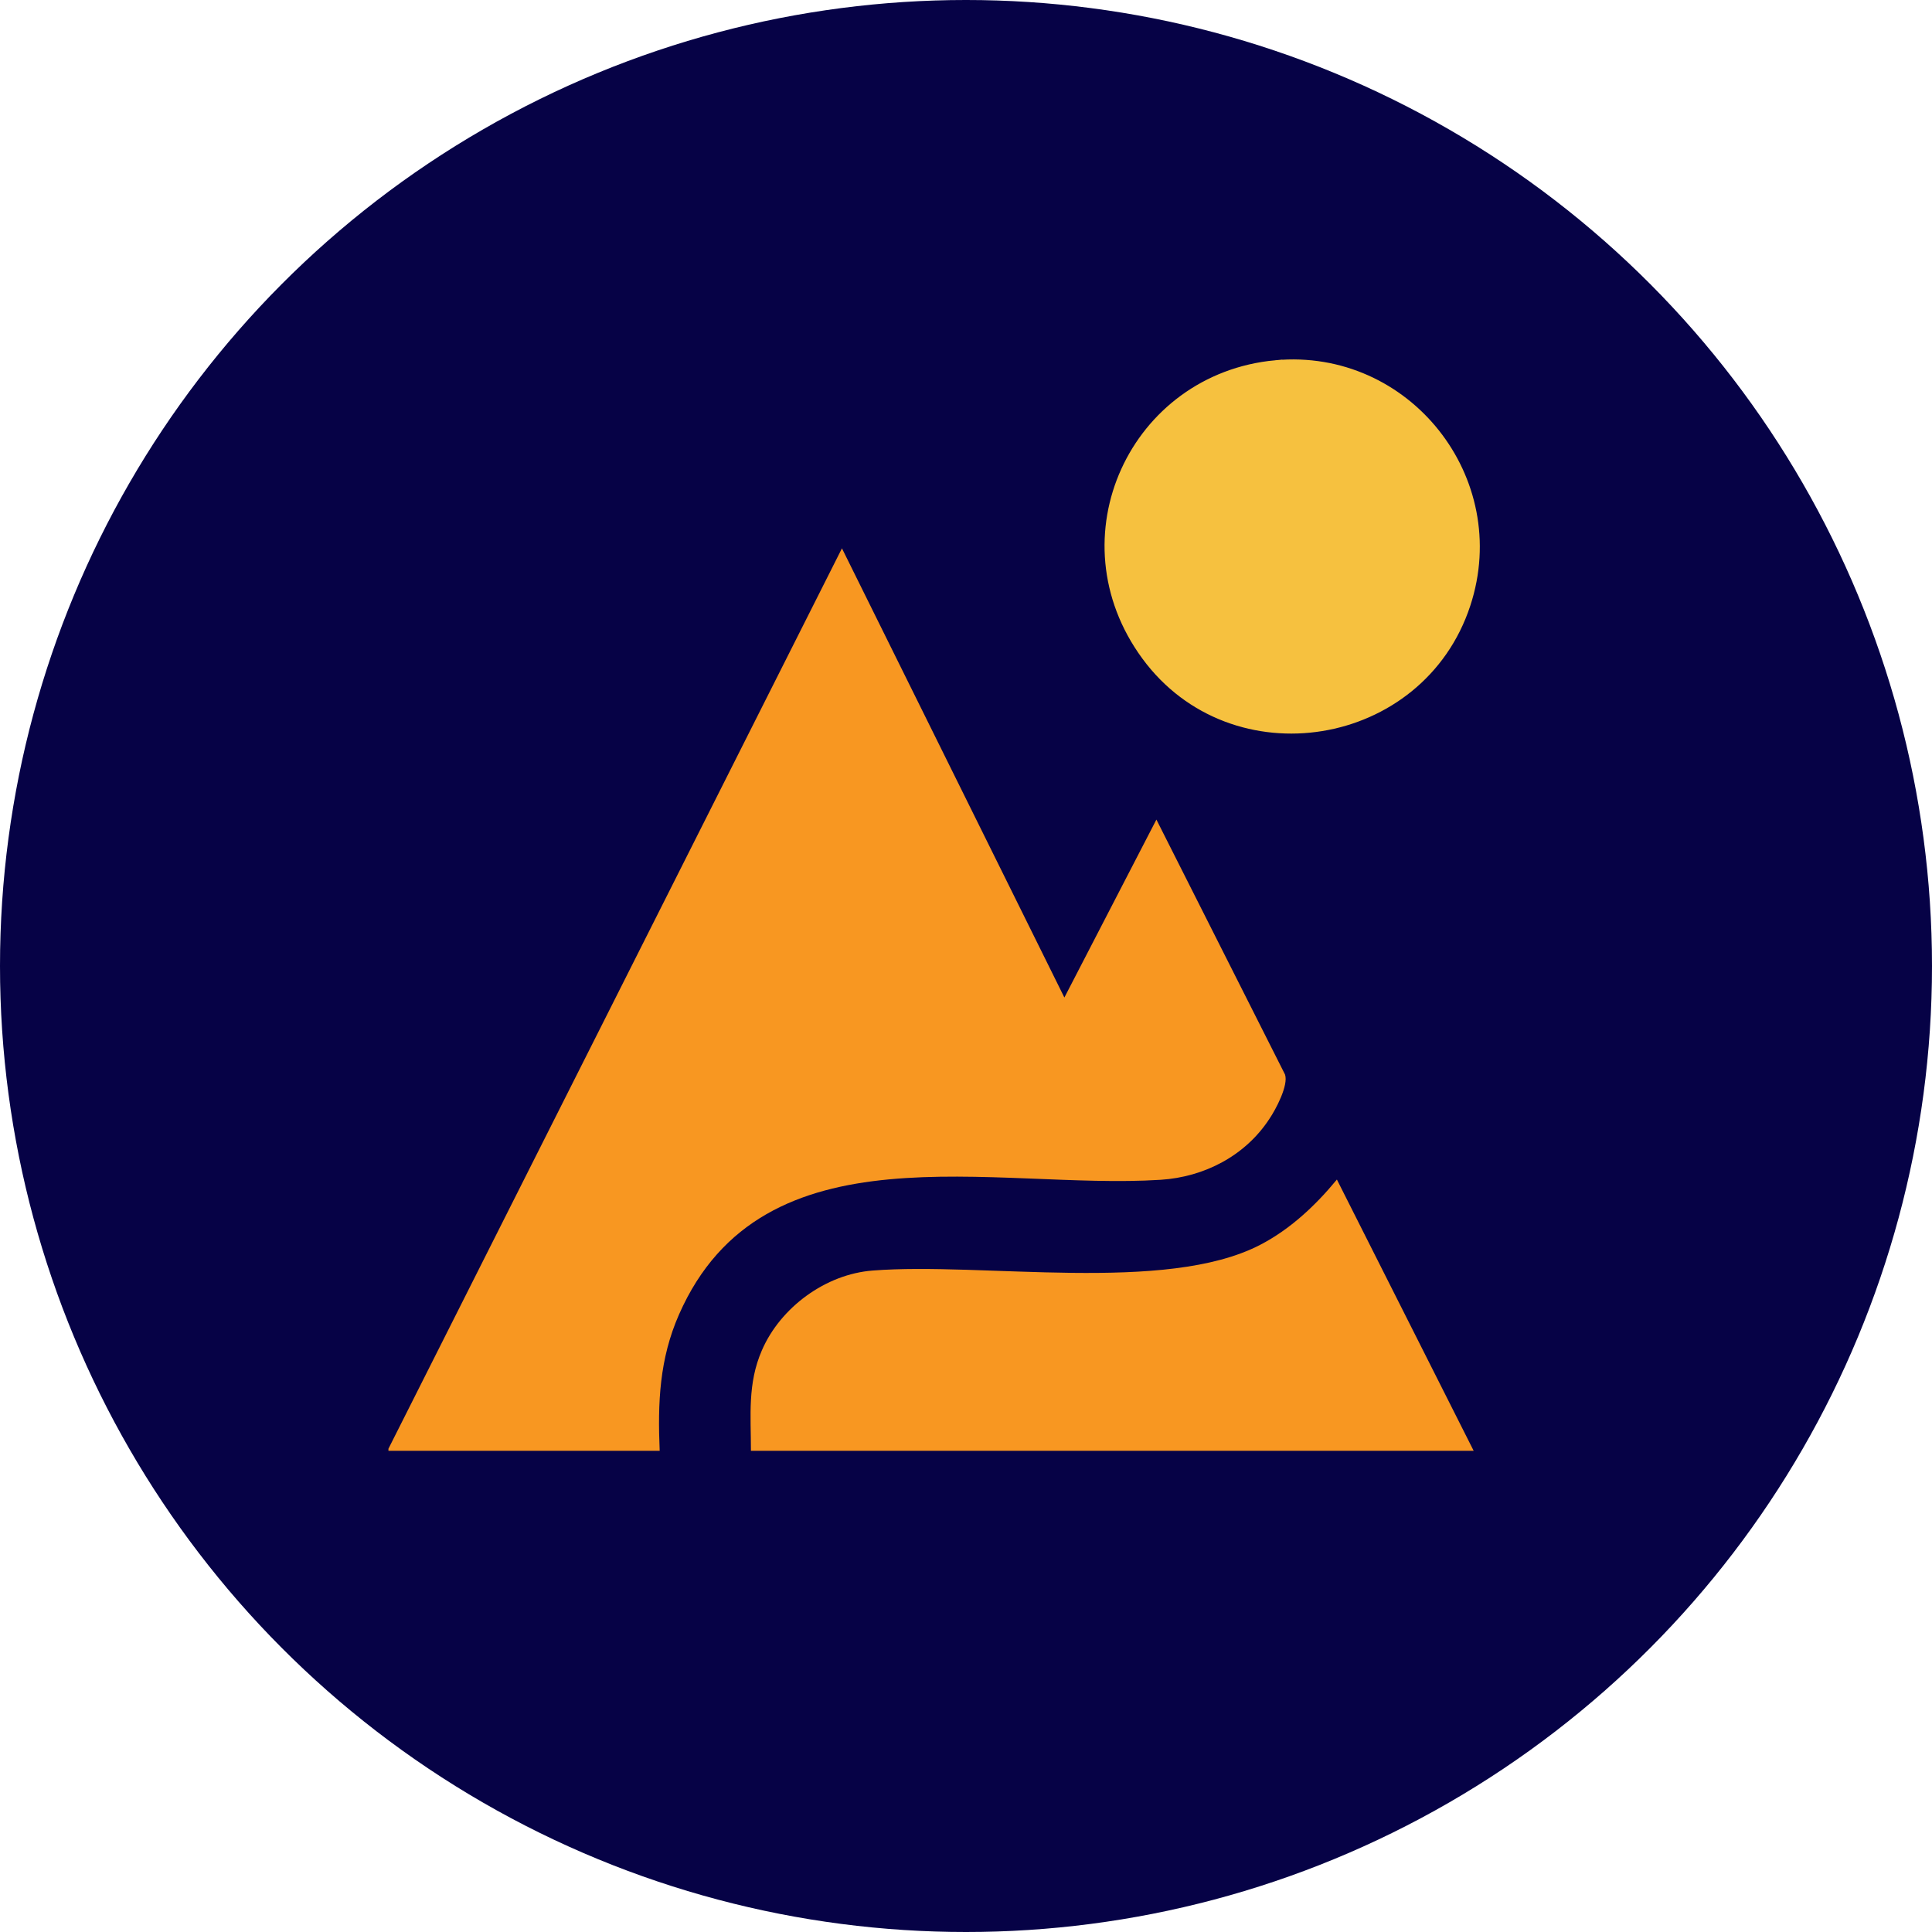
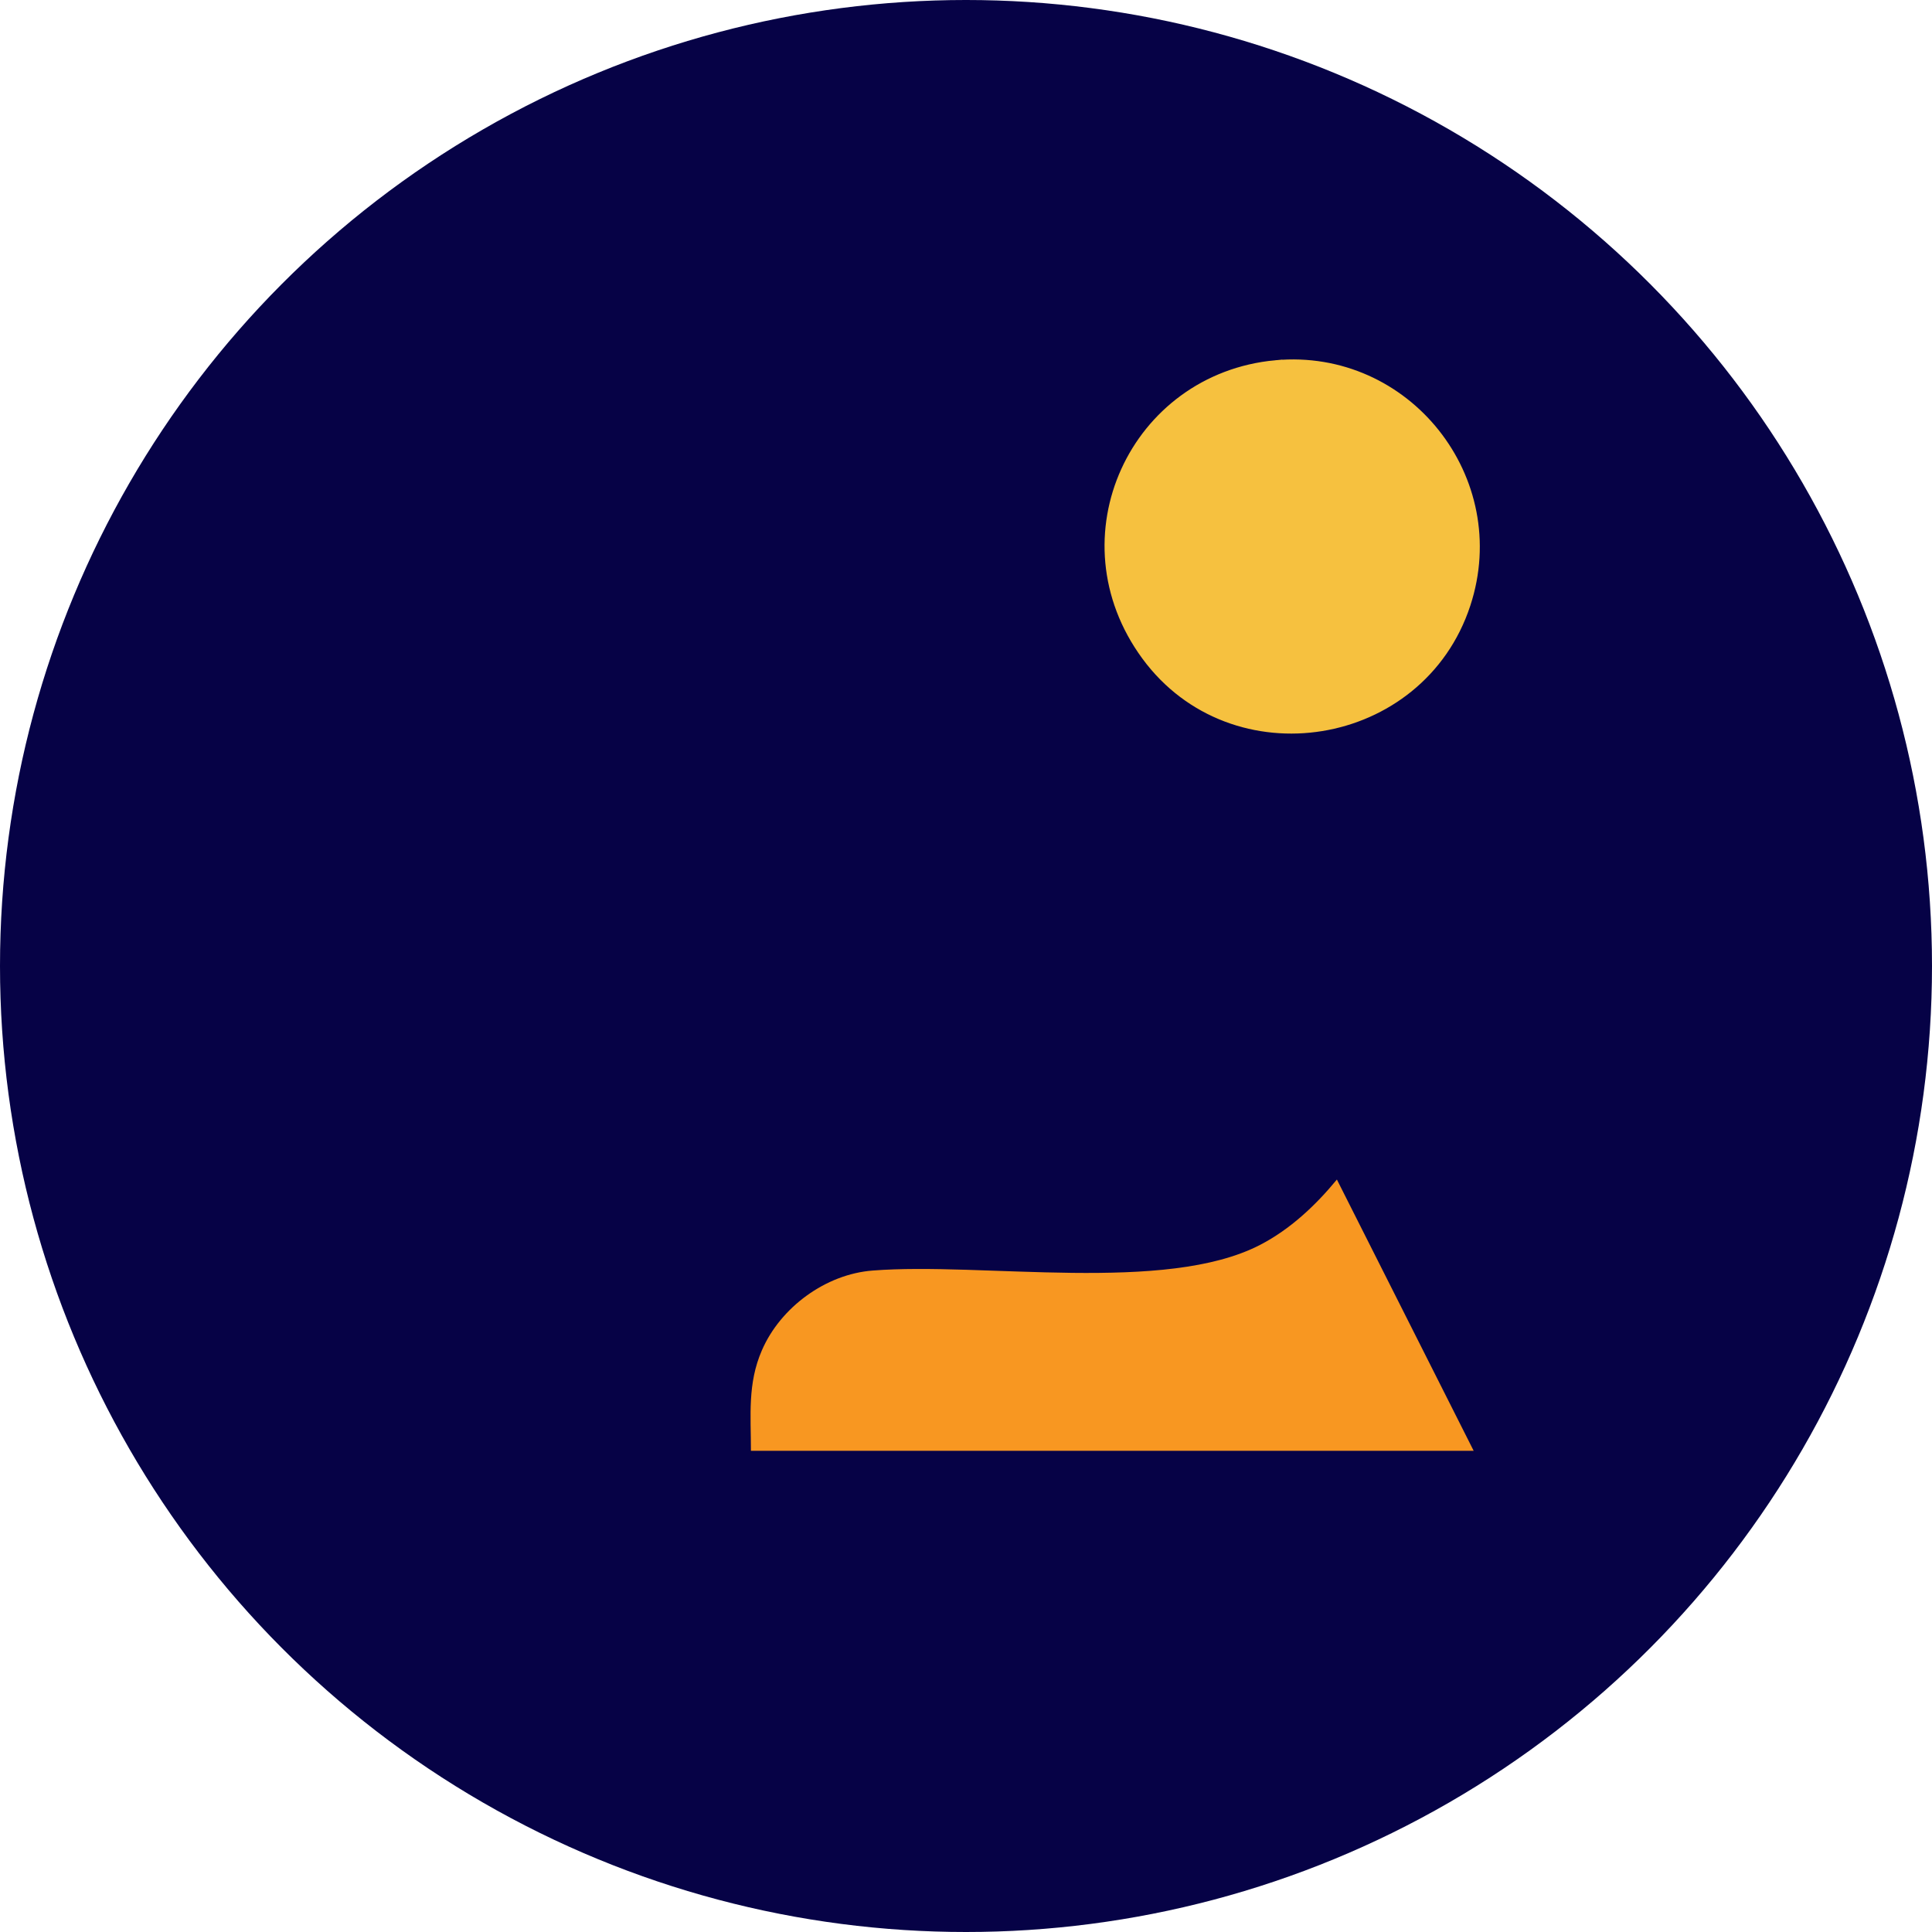
<svg xmlns="http://www.w3.org/2000/svg" id="Layer_1" data-name="Layer 1" viewBox="0 0 76 76">
  <defs>
    <style>
      .cls-1 {
        fill: #f89721;
      }

      .cls-2 {
        fill: #f6c13f;
        stroke: #f6c13f;
        stroke-miterlimit: 10;
        stroke-width: .5px;
      }

      .cls-3 {
        fill: #060246;
      }
    </style>
  </defs>
  <circle id="Ellipse_3697" data-name="Ellipse 3697" class="cls-3" cx="38" cy="38" r="38" />
  <g>
-     <path class="cls-1" d="M15.28,56.99l17.84-35.42,8.75,17.67,3.62-7,5.06,10.03c.14.42-.36,1.37-.62,1.75-.95,1.45-2.56,2.28-4.27,2.39-6.55.42-15.64-2.23-18.95,5.3-.77,1.75-.84,3.47-.76,5.36h-10.67v-.08Z" />
    <path class="cls-1" d="M57.96,57.07h-28.42c0-1.39-.14-2.64.43-3.95.73-1.69,2.51-3,4.36-3.14,4.33-.34,11.52.92,15.24-1.01,1.18-.61,2.18-1.55,3.02-2.57l5.38,10.67Z" />
    <path class="cls-2" d="M50.19,14.42c5.09-.47,9.01,4.46,7.41,9.33-1.78,5.42-9.08,6.61-12.46,2.01s-.45-10.83,5.05-11.34Z" />
  </g>
</svg>